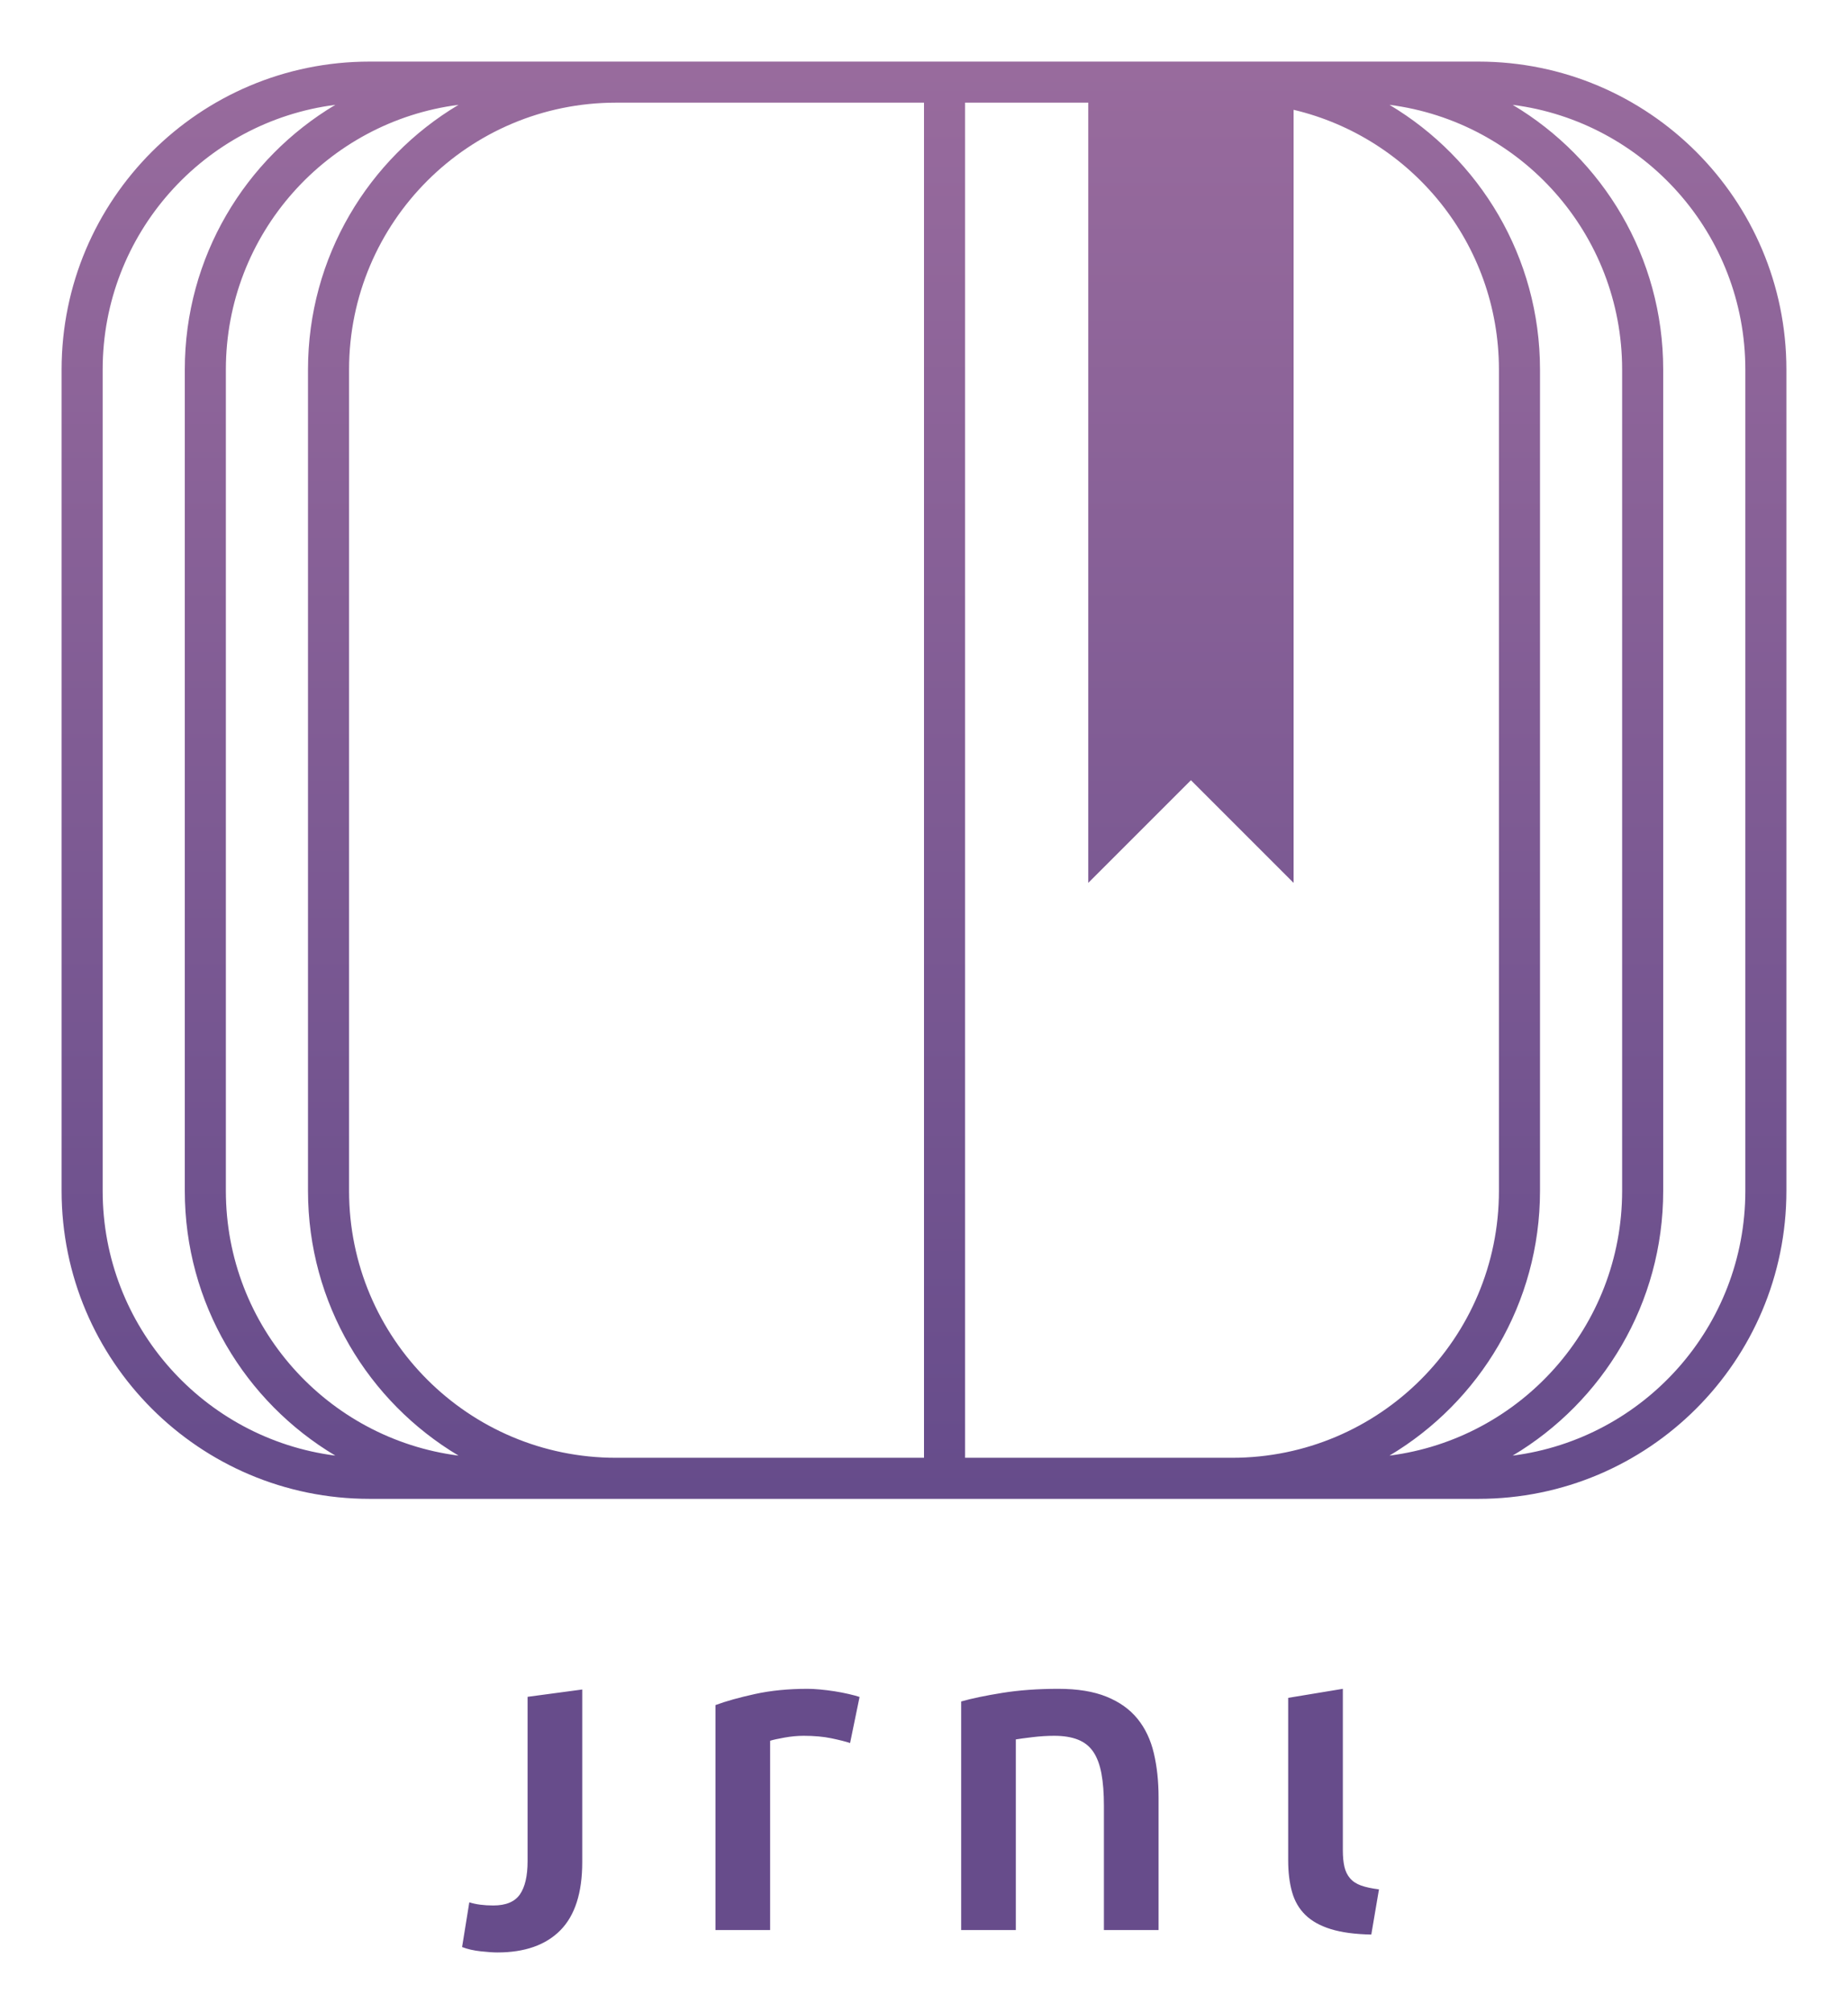
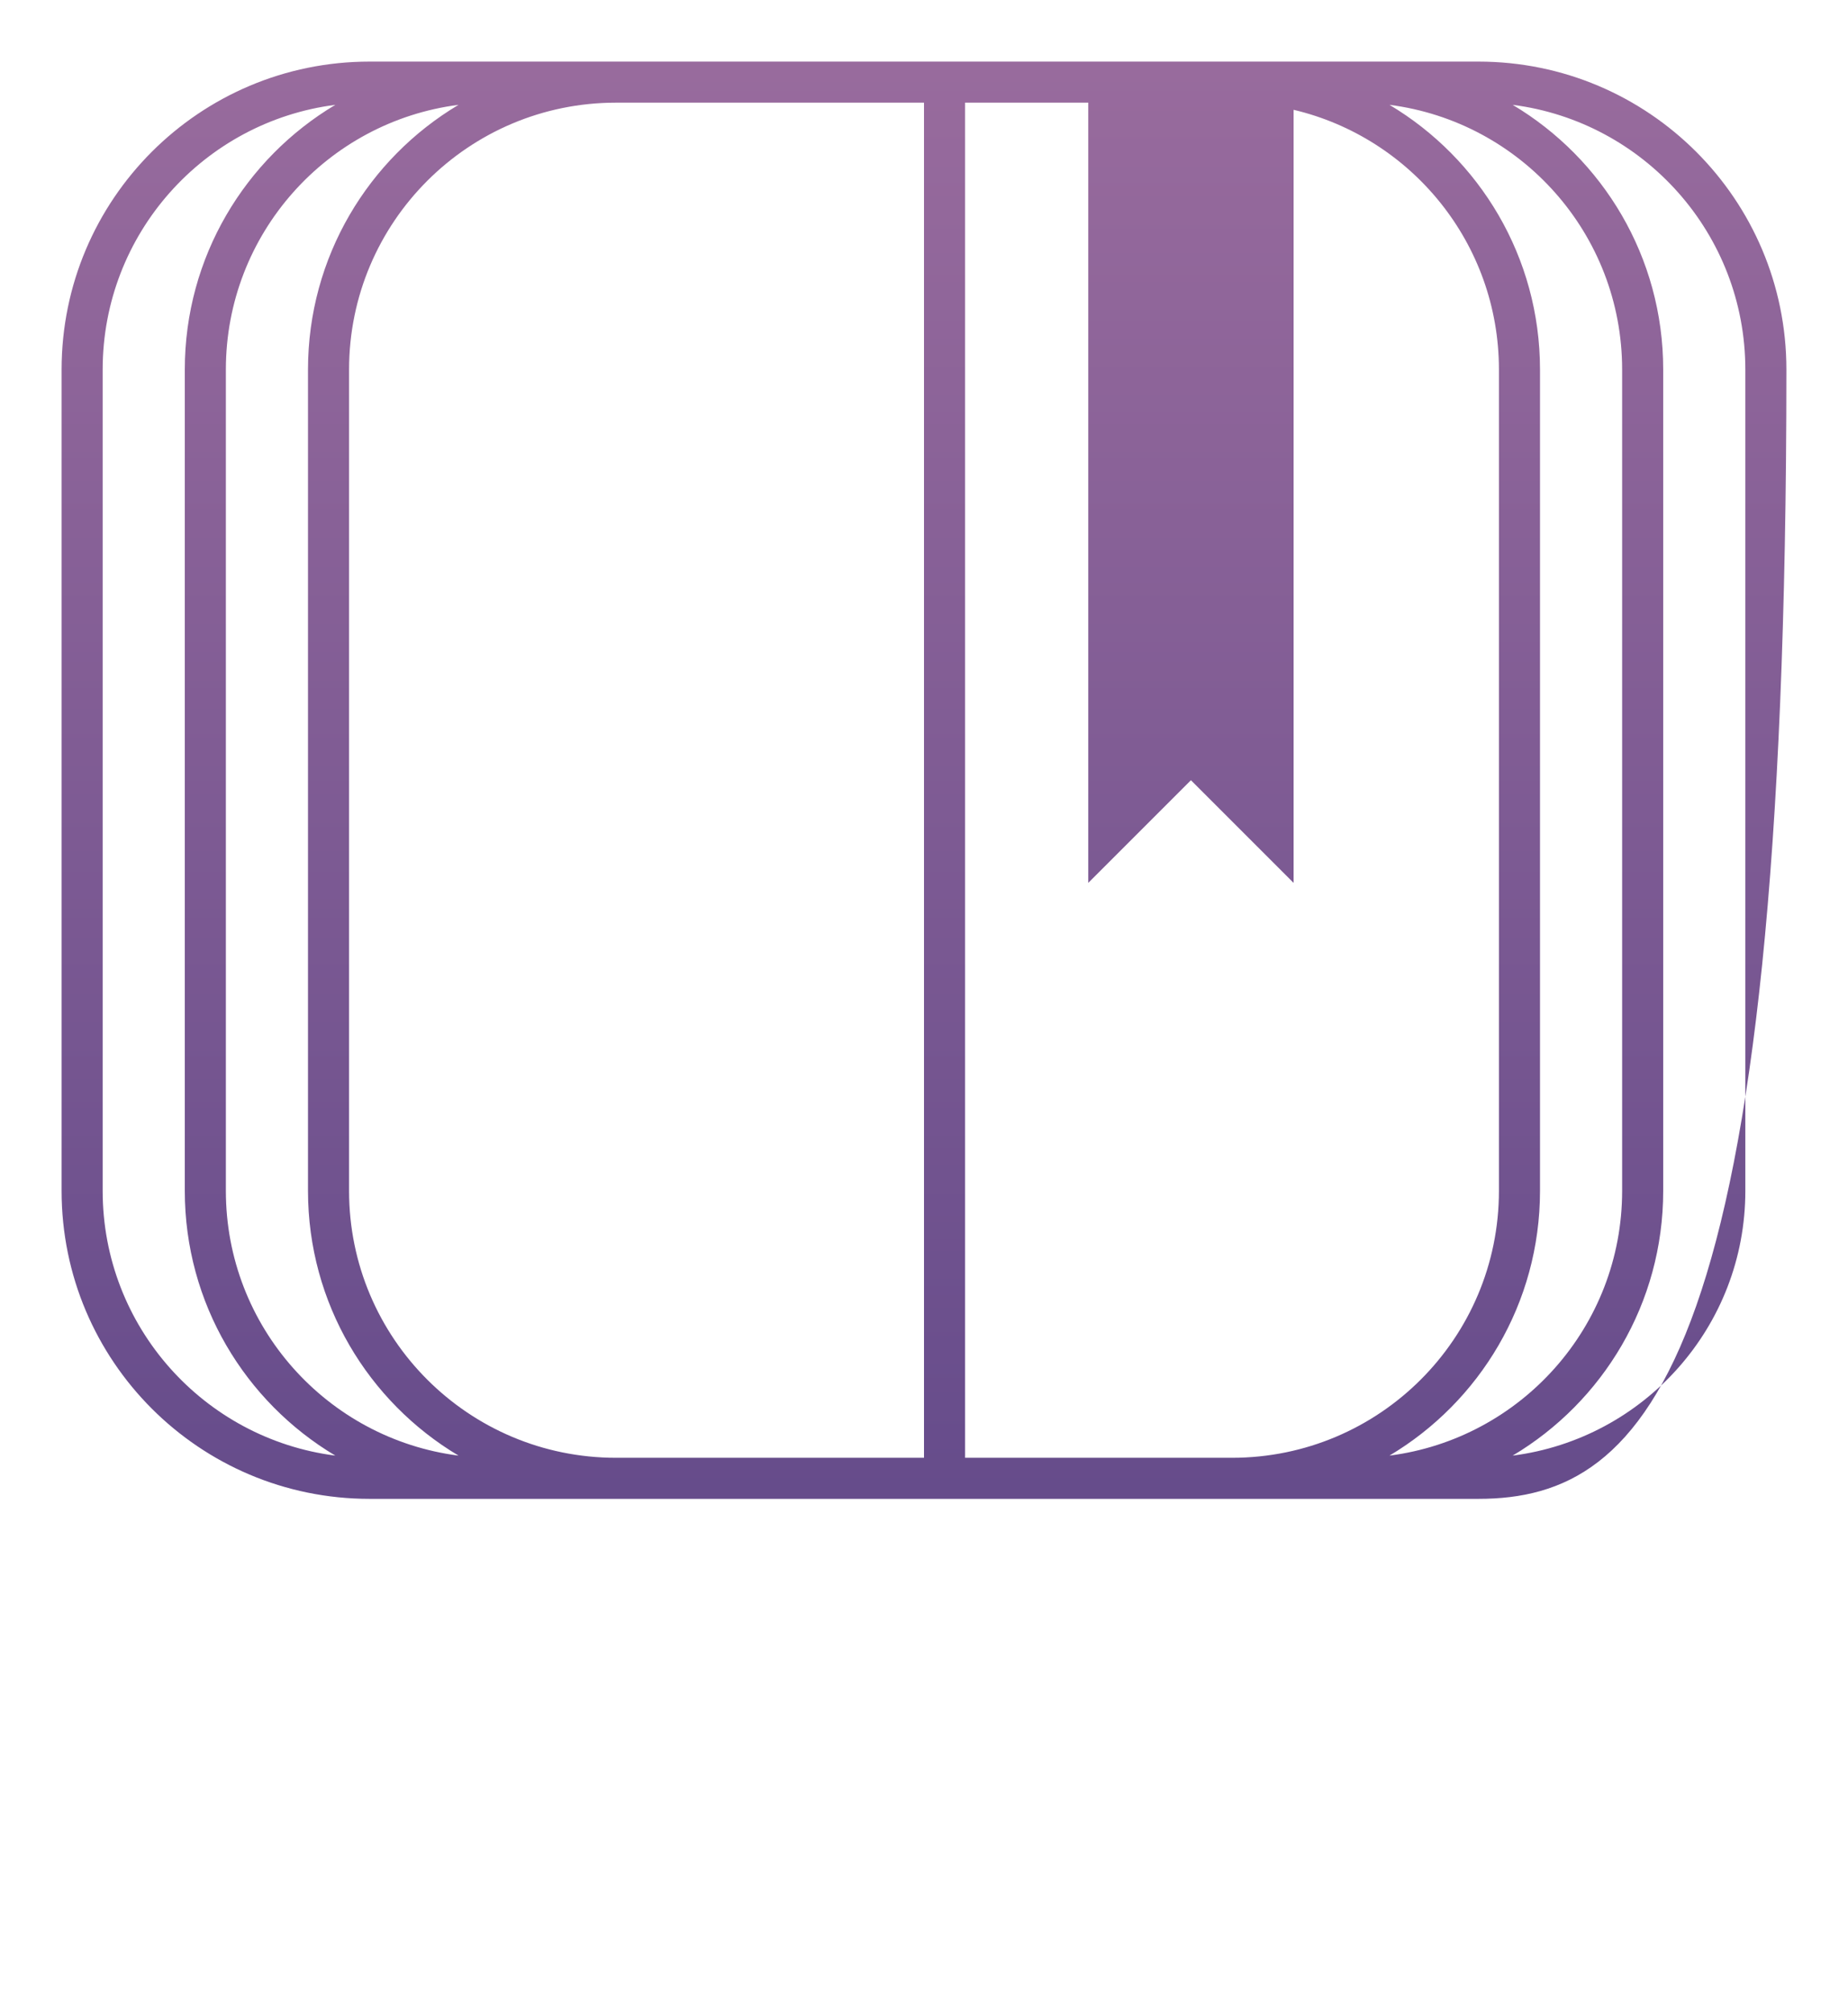
<svg xmlns="http://www.w3.org/2000/svg" width="90px" height="98px" viewBox="0 0 90 98" version="1.1">
  <title>logo</title>
  <desc>Created with Sketch.</desc>
  <defs>
    <linearGradient x1="50%" y1="0%" x2="50%" y2="100%" id="linearGradient-1">
      <stop stop-color="#986B9D" offset="0%" />
      <stop stop-color="#664C8B" offset="100%" />
    </linearGradient>
  </defs>
  <g id="logo" stroke="none" stroke-width="1" fill="none" fill-rule="evenodd">
-     <path d="M63,5.348 L63,43 L58,38 L53,43 L53,5 L30,5 C22.82,5 17,10.82 17,18 L17,58 C17,65.18 22.82,71 30,71 L45,71 L45,5 L47,5 L47,71 L60,71 C67.18,71 73,65.18 73,58 L73,18 C73,11.853 68.733,6.702 63,5.348 Z M67.669,5.106 C72.059,7.723 75,12.518 75,18 L75,58 C75,63.482 72.059,68.277 67.669,70.894 C74.061,70.075 79,64.614 79,58 L79,18 C79,11.386 74.061,5.925 67.669,5.106 Z M22.331,70.894 C17.941,68.277 15,63.482 15,58 L15,18 C15,12.518 17.941,7.723 22.331,5.106 C15.939,5.925 11,11.386 11,18 L11,58 C11,64.614 15.939,70.075 22.331,70.894 Z M73.669,5.106 C78.059,7.723 81,12.518 81,18 L81,58 C81,63.482 78.059,68.277 73.669,70.894 C80.061,70.075 85,64.614 85,58 L85,18 C85,11.386 80.061,5.925 73.669,5.106 Z M16.331,70.894 C11.941,68.277 9,63.482 9,58 L9,18 C9,12.518 11.941,7.723 16.331,5.106 C9.939,5.925 5,11.386 5,18 L5,58 C5,64.614 9.939,70.075 16.331,70.894 Z M18,3 L72,3 C80.284,3 87,9.716 87,18 L87,58 C87,66.284 80.284,73 72,73 L18,73 C9.716,73 3,66.284 3,58 L3,18 C3,9.716 9.716,3 18,3 Z" id="Combined-Shape" fill="url(#linearGradient-1)" fill-rule="nonzero" />
-     <path d="M24.22,95.092 C24.029,95.092 23.762,95.074 23.417,95.037 C23.072,95 22.768,94.931 22.504,94.828 L22.856,92.65 C23.179,92.753 23.567,92.804 24.022,92.804 C24.638,92.804 25.071,92.624 25.32,92.265 C25.569,91.906 25.694,91.367 25.694,90.648 L25.694,82.642 L28.356,82.285 L28.356,90.692 C28.356,92.188 28,93.295 27.289,94.014 C26.578,94.733 25.555,95.092 24.22,95.092 Z M41.4,84.892 C41.18,84.819 40.876,84.742 40.487,84.661 C40.098,84.58 39.647,84.54 39.134,84.54 C38.841,84.54 38.529,84.569 38.199,84.628 C37.869,84.687 37.638,84.738 37.506,84.782 L37.506,94 L34.844,94 L34.844,83.044 C35.357,82.853 35.999,82.674 36.769,82.505 C37.539,82.336 38.393,82.252 39.332,82.252 C39.508,82.252 39.713,82.263 39.948,82.285 C40.183,82.307 40.417,82.336 40.652,82.373 C40.887,82.41 41.114,82.454 41.334,82.505 C41.554,82.556 41.73,82.604 41.862,82.648 L41.4,84.892 Z M46.81,82.868 C47.323,82.721 47.991,82.582 48.812,82.45 C49.633,82.318 50.543,82.252 51.54,82.252 C52.479,82.252 53.263,82.38 53.894,82.637 C54.525,82.894 55.027,83.253 55.401,83.715 C55.775,84.177 56.039,84.734 56.193,85.387 C56.347,86.04 56.424,86.755 56.424,87.532 L56.424,94 L53.762,94 L53.762,87.95 C53.762,87.334 53.722,86.81 53.641,86.377 C53.56,85.944 53.428,85.592 53.245,85.321 C53.062,85.05 52.812,84.852 52.497,84.727 C52.182,84.602 51.797,84.54 51.342,84.54 C51.005,84.54 50.653,84.562 50.286,84.606 C49.919,84.65 49.648,84.687 49.472,84.716 L49.472,94 L46.81,94 L46.81,82.868 Z M66.784,94.22 C65.992,94.205 65.336,94.117 64.815,93.956 C64.294,93.795 63.88,93.564 63.572,93.263 C63.264,92.962 63.048,92.588 62.923,92.141 C62.798,91.694 62.736,91.184 62.736,90.612 L62.736,82.692 L65.398,82.252 L65.398,90.106 C65.398,90.429 65.424,90.7 65.475,90.92 C65.526,91.14 65.618,91.327 65.75,91.481 C65.882,91.635 66.062,91.752 66.289,91.833 C66.516,91.914 66.806,91.976 67.158,92.02 L66.784,94.22 Z" id="jrnl" fill="#674C8B" fill-rule="nonzero" />
+     <path d="M63,5.348 L63,43 L58,38 L53,43 L53,5 L30,5 C22.82,5 17,10.82 17,18 L17,58 C17,65.18 22.82,71 30,71 L45,71 L45,5 L47,5 L47,71 L60,71 C67.18,71 73,65.18 73,58 L73,18 C73,11.853 68.733,6.702 63,5.348 Z M67.669,5.106 C72.059,7.723 75,12.518 75,18 L75,58 C75,63.482 72.059,68.277 67.669,70.894 C74.061,70.075 79,64.614 79,58 L79,18 C79,11.386 74.061,5.925 67.669,5.106 Z M22.331,70.894 C17.941,68.277 15,63.482 15,58 L15,18 C15,12.518 17.941,7.723 22.331,5.106 C15.939,5.925 11,11.386 11,18 L11,58 C11,64.614 15.939,70.075 22.331,70.894 Z M73.669,5.106 C78.059,7.723 81,12.518 81,18 L81,58 C81,63.482 78.059,68.277 73.669,70.894 C80.061,70.075 85,64.614 85,58 L85,18 C85,11.386 80.061,5.925 73.669,5.106 Z M16.331,70.894 C11.941,68.277 9,63.482 9,58 L9,18 C9,12.518 11.941,7.723 16.331,5.106 C9.939,5.925 5,11.386 5,18 L5,58 C5,64.614 9.939,70.075 16.331,70.894 Z M18,3 L72,3 C80.284,3 87,9.716 87,18 C87,66.284 80.284,73 72,73 L18,73 C9.716,73 3,66.284 3,58 L3,18 C3,9.716 9.716,3 18,3 Z" id="Combined-Shape" fill="url(#linearGradient-1)" fill-rule="nonzero" />
  </g>
</svg>